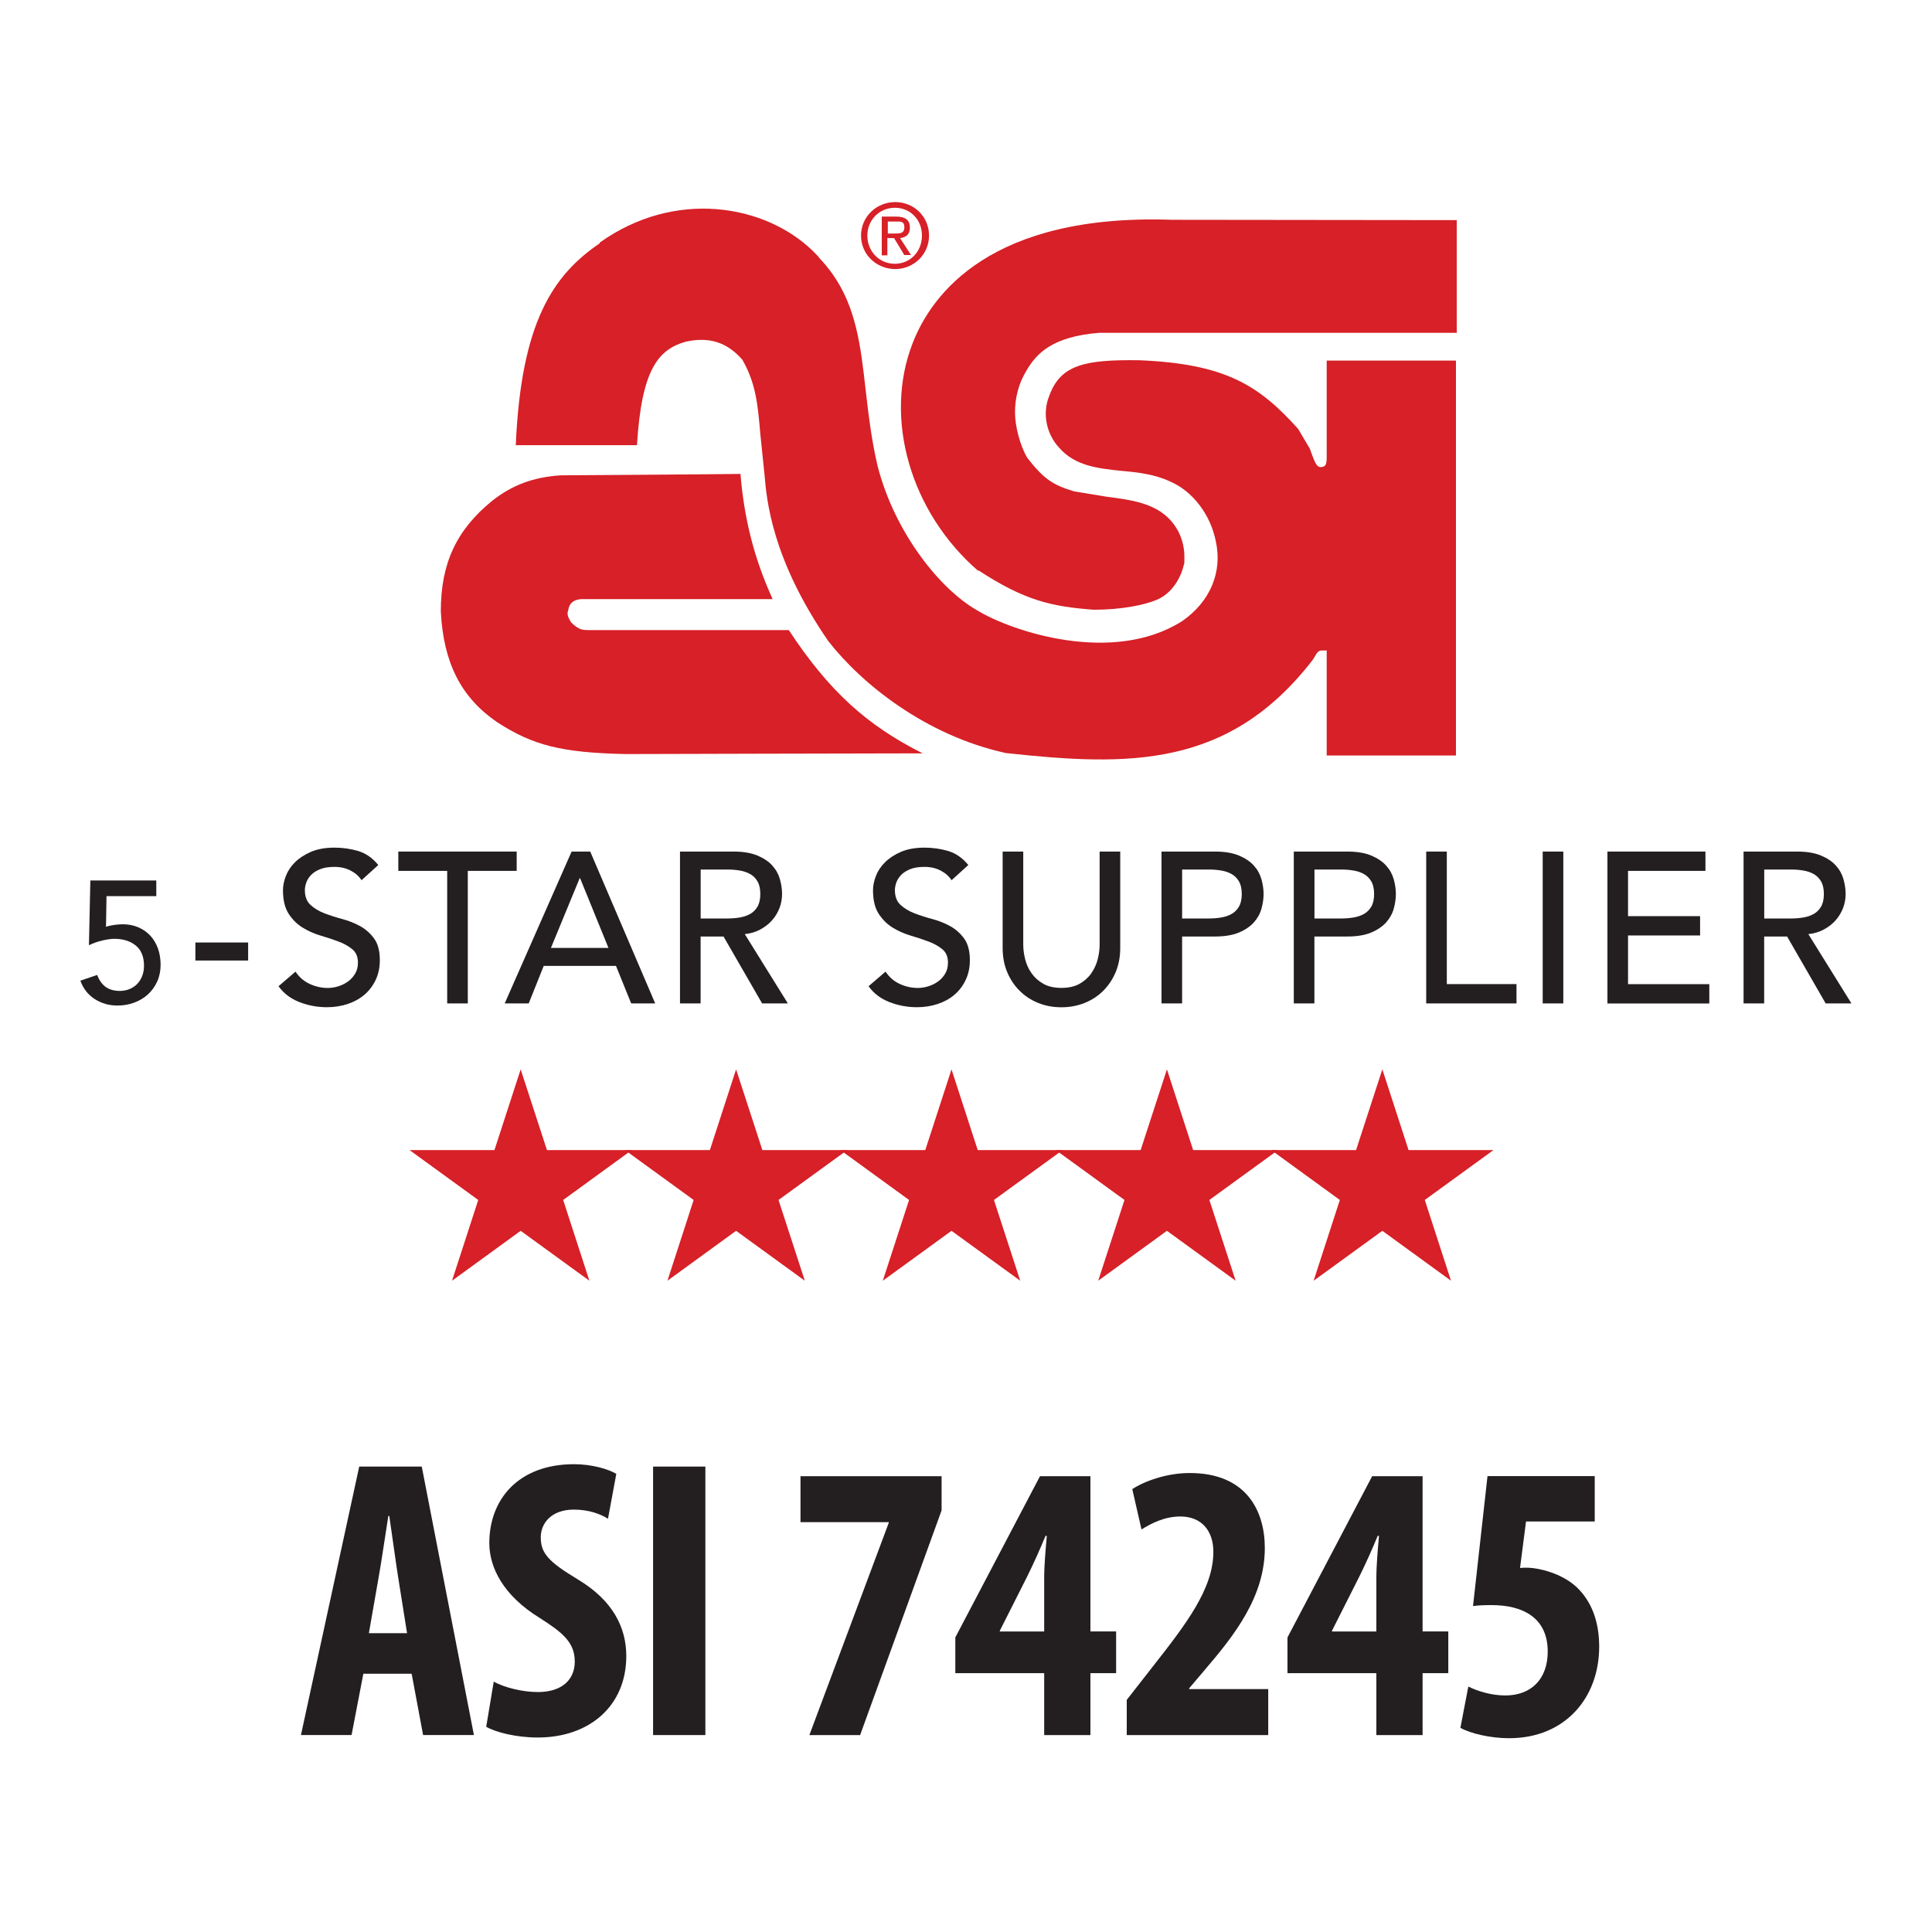
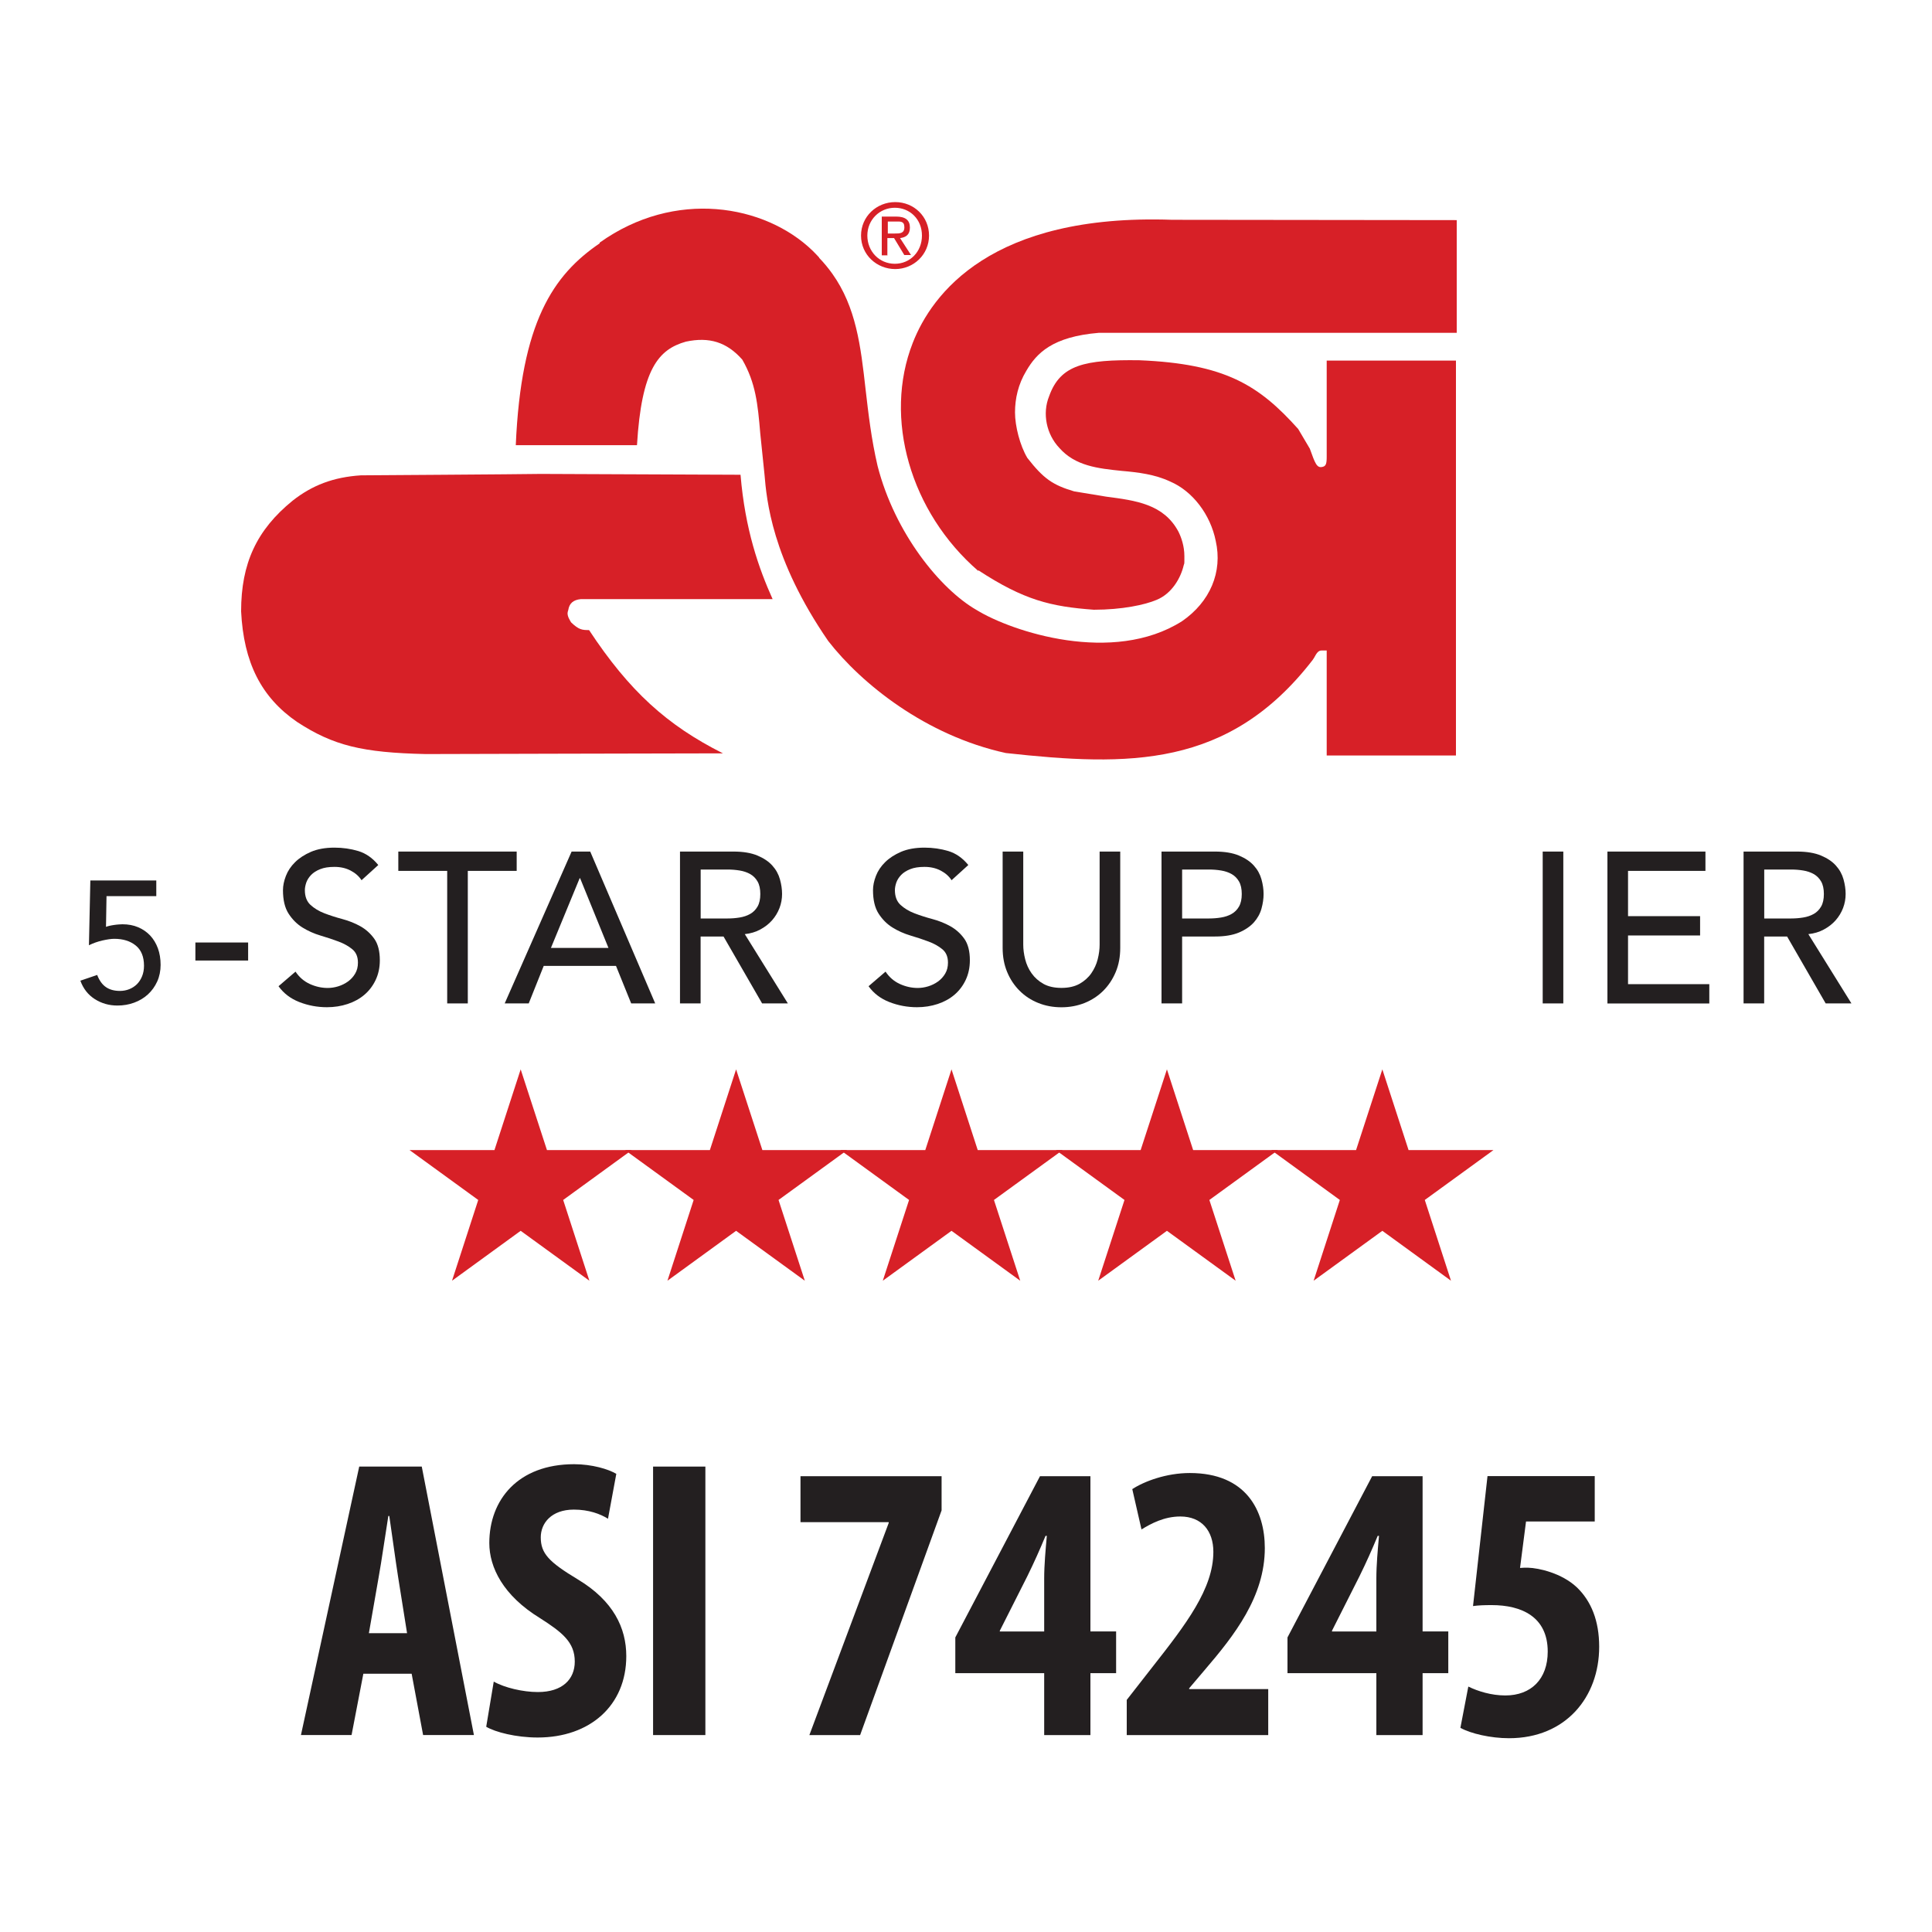
<svg xmlns="http://www.w3.org/2000/svg" id="Layer_1" version="1.1" viewBox="0 0 300 300">
  <defs>
    <style>
      .st0 {
        fill: #231f20;
      }

      .st1 {
        fill: #d72027;
      }
    </style>
  </defs>
  <g>
    <path class="st0" d="M56.42,259.9l-1.83,9.52h-7.86l9.05-41.69h9.71l8.1,41.69h-7.89l-1.78-9.52h-7.5ZM63.21,253.61l-1.39-8.73c-.4-2.53-.96-6.72-1.37-9.48h-.15c-.45,2.77-1.06,7.08-1.5,9.49l-1.52,8.71h5.93Z" />
    <path class="st0" d="M76.66,261.11c1.68.96,4.55,1.63,6.86,1.63,3.82,0,5.73-1.99,5.73-4.73,0-2.98-1.89-4.51-5.42-6.76-5.7-3.5-7.85-7.86-7.85-11.65,0-6.7,4.44-12.24,13.17-12.24,2.77,0,5.34.77,6.55,1.5l-1.29,6.97c-1.18-.74-2.97-1.42-5.3-1.42-3.48,0-5.14,2.1-5.14,4.31,0,2.5,1.26,3.82,5.74,6.52,5.53,3.32,7.54,7.54,7.54,11.92,0,7.66-5.63,12.64-13.76,12.64-3.37,0-6.6-.84-7.99-1.67l1.17-7.01Z" />
    <path class="st0" d="M109.53,227.73v41.69h-8.12v-41.69h8.12Z" />
    <path class="st0" d="M146.21,229.22v5.31l-12.65,34.89h-7.88l12.32-32.94v-.12h-13.7v-7.14h21.91Z" />
    <path class="st0" d="M162.14,269.42v-9.61h-13.8v-5.55l13.15-25.04h7.83v24.11h3.99v6.48h-3.99v9.61h-7.18ZM162.14,253.33v-8.22c0-2.13.22-4.48.41-6.62h-.2c-.93,2.23-1.74,4.05-2.83,6.27l-4.27,8.46v.12h6.9Z" />
    <path class="st0" d="M174.96,269.42v-5.46l3.99-5.11c5.21-6.63,9.46-12.15,9.46-17.88,0-3.24-1.8-5.49-5.13-5.49-2.52,0-4.56,1.11-6.03,2.01l-1.43-6.26c1.85-1.21,5.28-2.5,8.93-2.5,8.8,0,11.65,5.89,11.65,11.65,0,7.55-4.73,13.56-9.34,18.94l-2.41,2.84v.12h12.28v7.14h-21.98Z" />
    <path class="st0" d="M213.72,269.42v-9.61h-13.8v-5.55l13.15-25.04h7.83v24.11h3.99v6.48h-3.99v9.61h-7.18ZM213.72,253.33v-8.22c0-2.13.22-4.48.41-6.62h-.2c-.93,2.23-1.74,4.05-2.83,6.27l-4.27,8.46v.12h6.9Z" />
    <path class="st0" d="M247.61,236.26h-10.65l-.93,7.21c.41-.04.79-.04,1.23-.04,1.73.05,5.25.86,7.57,3.03,2.25,2.15,3.49,5.21,3.49,9.25,0,7.81-5.19,14.2-14,14.2-2.86,0-5.95-.72-7.55-1.61l1.23-6.41c1.49.73,3.57,1.38,5.75,1.38,4,0,6.58-2.54,6.58-6.81,0-5.41-4.07-7.22-8.7-7.22-1.13,0-2.06.03-2.9.15l2.25-20.18h16.65v7.04Z" />
  </g>
  <g>
    <path class="st1" d="M93.11,37.68c11.69-8.35,25.63-5.94,33.06,1.24.35.34.69.7,1.02,1.06v.05c.77.8,1.45,1.63,2.05,2.47,3.7,5.2,4.41,11.21,5.17,17.98.44,3.77.88,7.66,1.86,11.87,2.68,10.45,9.74,19.14,15.37,22.37,5.52,3.39,21.17,8.53,31.89,1.75,4.38-3.01,6.34-7.66,5.25-12.47-.82-4.1-3.61-7.77-7.11-9.24-2.3-1.09-4.92-1.42-7.49-1.64-3.72-.38-7.22-.77-9.68-3.56-2.02-2.13-2.68-5.36-1.59-8.04,1.75-4.92,5.58-5.69,14-5.58,13.29.55,18.54,3.83,24.67,10.67l1.81,3.06c.82,2.3,1.09,3.01,1.91,2.84.6-.11.71-.49.71-1.59v-14.93h20.07v61.32h-20.07v-16.3h-.82c-.49,0-.77.44-1.15,1.15l-.22.33c-13.02,16.85-28.61,16.52-47.64,14.44-12.47-2.73-22.43-10.78-27.57-17.39-8.81-12.8-9.57-21.99-9.9-25.87l-.66-6.4c-.38-4.54-.71-7.82-2.79-11.43-2.41-2.73-5.14-3.56-8.75-2.79-4.27,1.2-6.89,4.27-7.6,16.08h-18.82c.82-19.09,5.8-26.42,13.02-31.34" />
    <g>
      <path class="st1" d="M151.91,88.66c-10.56-9.13-14.77-23.74-10.17-35.44,2.95-7.55,12.14-20.07,40.26-19.09,0,0,38.51.05,44.2.05v17.5h-55.57c-7.22.6-9.68,3.17-11.27,5.91-1.26,2.08-1.75,4.32-1.75,6.45s.77,5.14,1.91,7.06c2.52,3.23,3.94,4.21,7.27,5.2l4.98.82c4.59.6,8.92,1.15,11.21,5.42.44.88.93,2.24.93,3.83s0,.93-.11,1.42c-.44,1.91-1.81,4.38-4.21,5.36-1.81.77-5.36,1.53-9.74,1.53-6.67-.49-10.83-1.48-17.94-6.13" />
-       <path class="st1" d="M114.99,73.72c.71,8.53,2.84,14.55,4.98,19.31h-29.76c-1.2.11-1.81.66-1.97,1.7-.05.16-.11.33-.11.49,0,.55.33,1.04.55,1.42,1.2,1.15,1.7,1.2,2.79,1.2h31.01c6.24,9.46,12.09,14.77,20.79,19.14-5.47,0-46.16.11-46.16.11-9.85-.22-14.33-1.31-19.96-4.98-5.58-3.83-8.31-9.24-8.7-17.18,0-7.44,2.41-12.64,7.99-17.18,3.06-2.41,6.34-3.66,10.61-3.94,0,0,24.56-.16,27.95-.22" />
+       <path class="st1" d="M114.99,73.72c.71,8.53,2.84,14.55,4.98,19.31h-29.76c-1.2.11-1.81.66-1.97,1.7-.05.16-.11.33-.11.49,0,.55.33,1.04.55,1.42,1.2,1.15,1.7,1.2,2.79,1.2c6.24,9.46,12.09,14.77,20.79,19.14-5.47,0-46.16.11-46.16.11-9.85-.22-14.33-1.31-19.96-4.98-5.58-3.83-8.31-9.24-8.7-17.18,0-7.44,2.41-12.64,7.99-17.18,3.06-2.41,6.34-3.66,10.61-3.94,0,0,24.56-.16,27.95-.22" />
      <path class="st1" d="M138.95,36.26c.77,0,1.48,0,1.48-.98s-.66-.88-1.31-.88h-1.26v1.86M137.85,39.65h-.93v-6.02h2.24c1.42,0,2.13.55,2.13,1.7s-.66,1.53-1.53,1.64l1.7,2.63h-1.04l-1.59-2.63h-1.04v2.63l.05.05ZM138.95,40.96c2.35,0,4.21-1.86,4.21-4.38s-1.86-4.32-4.21-4.32-4.27,1.86-4.27,4.32,1.86,4.38,4.27,4.38M133.7,36.58c0-2.95,2.41-5.2,5.31-5.2s5.25,2.24,5.25,5.2-2.41,5.2-5.25,5.2-5.31-2.19-5.31-5.2" />
    </g>
  </g>
  <polygon class="st1" points="80.85 166.05 84.93 178.58 98.11 178.58 87.45 186.33 91.52 198.87 80.85 191.12 70.19 198.87 74.26 186.33 63.59 178.58 76.78 178.58 80.85 166.05" />
  <polygon class="st1" points="114.3 166.05 118.38 178.58 131.56 178.58 120.89 186.33 124.97 198.87 114.3 191.12 103.64 198.87 107.71 186.33 97.04 178.58 110.23 178.58 114.3 166.05" />
  <polygon class="st1" points="147.75 166.05 151.82 178.58 165.01 178.58 154.34 186.33 158.42 198.87 147.75 191.12 137.08 198.87 141.16 186.33 130.49 178.58 143.68 178.58 147.75 166.05" />
  <polygon class="st1" points="181.2 166.05 185.27 178.58 198.46 178.58 187.79 186.33 191.87 198.87 181.2 191.12 170.53 198.87 174.61 186.33 163.94 178.58 177.12 178.58 181.2 166.05" />
  <polygon class="st1" points="214.65 166.05 218.72 178.58 231.91 178.58 221.24 186.33 225.31 198.87 214.65 191.12 203.98 198.87 208.05 186.33 197.39 178.58 210.57 178.58 214.65 166.05" />
  <g>
    <path class="st0" d="M24.28,139.15h-7.74l-.08,4.77c.13-.05.31-.11.54-.16.23-.05.47-.1.71-.13.24-.04.48-.06.71-.08s.43-.03.59-.03c.9,0,1.71.15,2.44.46s1.35.74,1.87,1.29c.52.56.92,1.22,1.2,1.99.28.77.42,1.63.42,2.56s-.18,1.82-.53,2.59c-.35.77-.83,1.44-1.44,2-.61.56-1.32.98-2.13,1.28-.81.3-1.68.45-2.61.45-1.29,0-2.46-.33-3.51-1s-1.79-1.62-2.24-2.86l2.61-.89c.34.88.8,1.51,1.38,1.9.57.39,1.29.58,2.16.58.5,0,.98-.09,1.44-.27.46-.18.85-.44,1.19-.77.33-.33.6-.74.8-1.23.2-.49.3-1.03.3-1.64,0-1.4-.43-2.45-1.28-3.14-.85-.69-1.96-1.04-3.33-1.04-.49,0-1.1.09-1.85.26-.75.17-1.44.42-2.09.74l.22-10.06h10.24v2.43Z" />
    <path class="st0" d="M38.53,149.15h-8.19v-2.8h8.19v2.8Z" />
    <path class="st0" d="M45.89,150.88c.58.87,1.32,1.5,2.21,1.91.9.41,1.83.62,2.78.62.53,0,1.08-.08,1.63-.25s1.06-.42,1.52-.75.83-.74,1.12-1.23c.29-.49.43-1.05.43-1.7,0-.91-.29-1.6-.87-2.08-.58-.48-1.29-.88-2.15-1.2-.85-.32-1.79-.63-2.8-.93s-1.94-.72-2.8-1.25c-.85-.53-1.57-1.25-2.15-2.15-.58-.9-.87-2.11-.87-3.65,0-.69.15-1.42.45-2.2.3-.78.77-1.49,1.42-2.13.64-.64,1.47-1.18,2.48-1.62,1.01-.43,2.23-.65,3.65-.65,1.29,0,2.52.18,3.7.53,1.18.36,2.21,1.08,3.1,2.17l-2.6,2.36c-.4-.62-.97-1.12-1.7-1.5-.73-.38-1.56-.57-2.5-.57s-1.63.12-2.21.35c-.59.23-1.06.53-1.42.9-.35.37-.6.76-.75,1.18-.14.42-.22.81-.22,1.17,0,1,.29,1.76.87,2.3.58.53,1.29.97,2.15,1.3s1.79.63,2.8.9c1.01.27,1.94.64,2.8,1.12.85.48,1.57,1.12,2.15,1.93.58.81.87,1.93.87,3.35,0,1.13-.22,2.15-.65,3.06-.43.91-1.02,1.68-1.75,2.3-.73.62-1.6,1.1-2.6,1.43s-2.07.5-3.2.5c-1.51,0-2.94-.27-4.3-.8s-2.43-1.35-3.23-2.46l2.63-2.26Z" />
    <path class="st0" d="M69.44,135.23h-7.59v-3h18.38v3h-7.59v20.58h-3.2v-20.58Z" />
    <path class="st0" d="M88.75,132.23h2.9l10.09,23.58h-3.73l-2.36-5.83h-11.22l-2.33,5.83h-3.73l10.39-23.58ZM94.48,147.19l-4.4-10.82h-.07l-4.46,10.82h8.92Z" />
    <path class="st0" d="M105.6,132.23h8.29c1.51,0,2.75.21,3.73.62.98.41,1.75.93,2.31,1.56.57.63.96,1.34,1.18,2.13.22.79.33,1.55.33,2.28s-.13,1.48-.4,2.18c-.27.7-.65,1.33-1.15,1.9-.5.57-1.11,1.04-1.83,1.43s-1.53.63-2.41.72l6.69,10.76h-4l-5.99-10.39h-3.56v10.39h-3.2v-23.58ZM108.8,142.62h4.2c.62,0,1.24-.05,1.85-.15.61-.1,1.15-.28,1.63-.55.48-.27.86-.65,1.15-1.15.29-.5.43-1.15.43-1.95s-.14-1.45-.43-1.95c-.29-.5-.67-.88-1.15-1.15-.48-.27-1.02-.45-1.63-.55-.61-.1-1.23-.15-1.85-.15h-4.2v7.59Z" />
    <path class="st0" d="M137.51,150.88c.58.87,1.32,1.5,2.21,1.91.9.41,1.83.62,2.78.62.53,0,1.08-.08,1.63-.25s1.06-.42,1.52-.75.83-.74,1.12-1.23c.29-.49.43-1.05.43-1.7,0-.91-.29-1.6-.87-2.08-.58-.48-1.29-.88-2.15-1.2-.85-.32-1.79-.63-2.8-.93s-1.94-.72-2.8-1.25c-.85-.53-1.57-1.25-2.15-2.15-.58-.9-.87-2.11-.87-3.65,0-.69.15-1.42.45-2.2.3-.78.77-1.49,1.42-2.13.64-.64,1.47-1.18,2.48-1.62,1.01-.43,2.23-.65,3.65-.65,1.29,0,2.52.18,3.7.53,1.18.36,2.21,1.08,3.1,2.17l-2.6,2.36c-.4-.62-.97-1.12-1.7-1.5-.73-.38-1.56-.57-2.5-.57s-1.63.12-2.21.35c-.59.23-1.06.53-1.42.9-.35.37-.6.76-.75,1.18-.14.42-.22.81-.22,1.17,0,1,.29,1.76.87,2.3.58.53,1.29.97,2.15,1.3s1.79.63,2.8.9c1.01.27,1.94.64,2.8,1.12.85.48,1.57,1.12,2.15,1.93.58.81.87,1.93.87,3.35,0,1.13-.22,2.15-.65,3.06-.43.91-1.02,1.68-1.75,2.3-.73.62-1.6,1.1-2.6,1.43s-2.07.5-3.2.5c-1.51,0-2.94-.27-4.3-.8s-2.43-1.35-3.23-2.46l2.63-2.26Z" />
    <path class="st0" d="M158.89,132.23v14.45c0,.73.1,1.49.3,2.28.2.79.53,1.52,1,2.18s1.08,1.21,1.83,1.63c.75.42,1.69.63,2.8.63s2.04-.21,2.8-.63c.75-.42,1.37-.97,1.83-1.63s.8-1.39,1-2.18.3-1.55.3-2.28v-14.45h3.2v14.95c0,1.38-.23,2.63-.7,3.75-.47,1.12-1.11,2.09-1.93,2.91s-1.79,1.45-2.9,1.9c-1.11.44-2.31.67-3.6.67s-2.49-.22-3.6-.67c-1.11-.44-2.08-1.08-2.9-1.9s-1.47-1.79-1.93-2.91c-.47-1.12-.7-2.37-.7-3.75v-14.95h3.2Z" />
    <path class="st0" d="M180.37,132.23h8.29c1.51,0,2.75.21,3.73.62.98.41,1.75.93,2.31,1.56.57.63.96,1.34,1.18,2.13.22.79.33,1.55.33,2.28s-.11,1.49-.33,2.28c-.22.79-.62,1.5-1.18,2.13-.57.63-1.34,1.16-2.31,1.57-.98.41-2.22.62-3.73.62h-5.1v10.39h-3.2v-23.58ZM183.56,142.62h4.2c.62,0,1.24-.05,1.85-.15.61-.1,1.15-.28,1.63-.55.48-.27.86-.65,1.15-1.15.29-.5.43-1.15.43-1.95s-.14-1.45-.43-1.95c-.29-.5-.67-.88-1.15-1.15-.48-.27-1.02-.45-1.63-.55-.61-.1-1.23-.15-1.85-.15h-4.2v7.59Z" />
-     <path class="st0" d="M200.91,132.23h8.29c1.51,0,2.75.21,3.73.62.98.41,1.75.93,2.31,1.56.57.63.96,1.34,1.18,2.13.22.79.33,1.55.33,2.28s-.11,1.49-.33,2.28c-.22.79-.62,1.5-1.18,2.13-.57.63-1.34,1.16-2.31,1.57-.98.41-2.22.62-3.73.62h-5.1v10.39h-3.2v-23.58ZM204.11,142.62h4.2c.62,0,1.24-.05,1.85-.15.61-.1,1.15-.28,1.63-.55.48-.27.86-.65,1.15-1.15.29-.5.43-1.15.43-1.95s-.14-1.45-.43-1.95c-.29-.5-.67-.88-1.15-1.15-.48-.27-1.02-.45-1.63-.55-.61-.1-1.23-.15-1.85-.15h-4.2v7.59Z" />
-     <path class="st0" d="M221.46,132.23h3.2v20.58h10.82v3h-14.02v-23.58Z" />
    <path class="st0" d="M239.55,132.23h3.2v23.58h-3.2v-23.58Z" />
    <path class="st0" d="M249.6,132.23h15.22v3h-12.02v7.03h11.19v3h-11.19v7.56h12.62v3h-15.82v-23.58Z" />
    <path class="st0" d="M270.75,132.23h8.29c1.51,0,2.75.21,3.73.62.98.41,1.75.93,2.31,1.56.57.63.96,1.34,1.18,2.13.22.79.33,1.55.33,2.28s-.13,1.48-.4,2.18c-.27.7-.65,1.33-1.15,1.9-.5.57-1.11,1.04-1.83,1.43s-1.53.63-2.41.72l6.69,10.76h-4l-5.99-10.39h-3.56v10.39h-3.2v-23.58ZM273.95,142.62h4.2c.62,0,1.24-.05,1.85-.15.61-.1,1.15-.28,1.63-.55.48-.27.86-.65,1.15-1.15.29-.5.43-1.15.43-1.95s-.14-1.45-.43-1.95c-.29-.5-.67-.88-1.15-1.15-.48-.27-1.02-.45-1.63-.55-.61-.1-1.23-.15-1.85-.15h-4.2v7.59Z" />
  </g>
</svg>